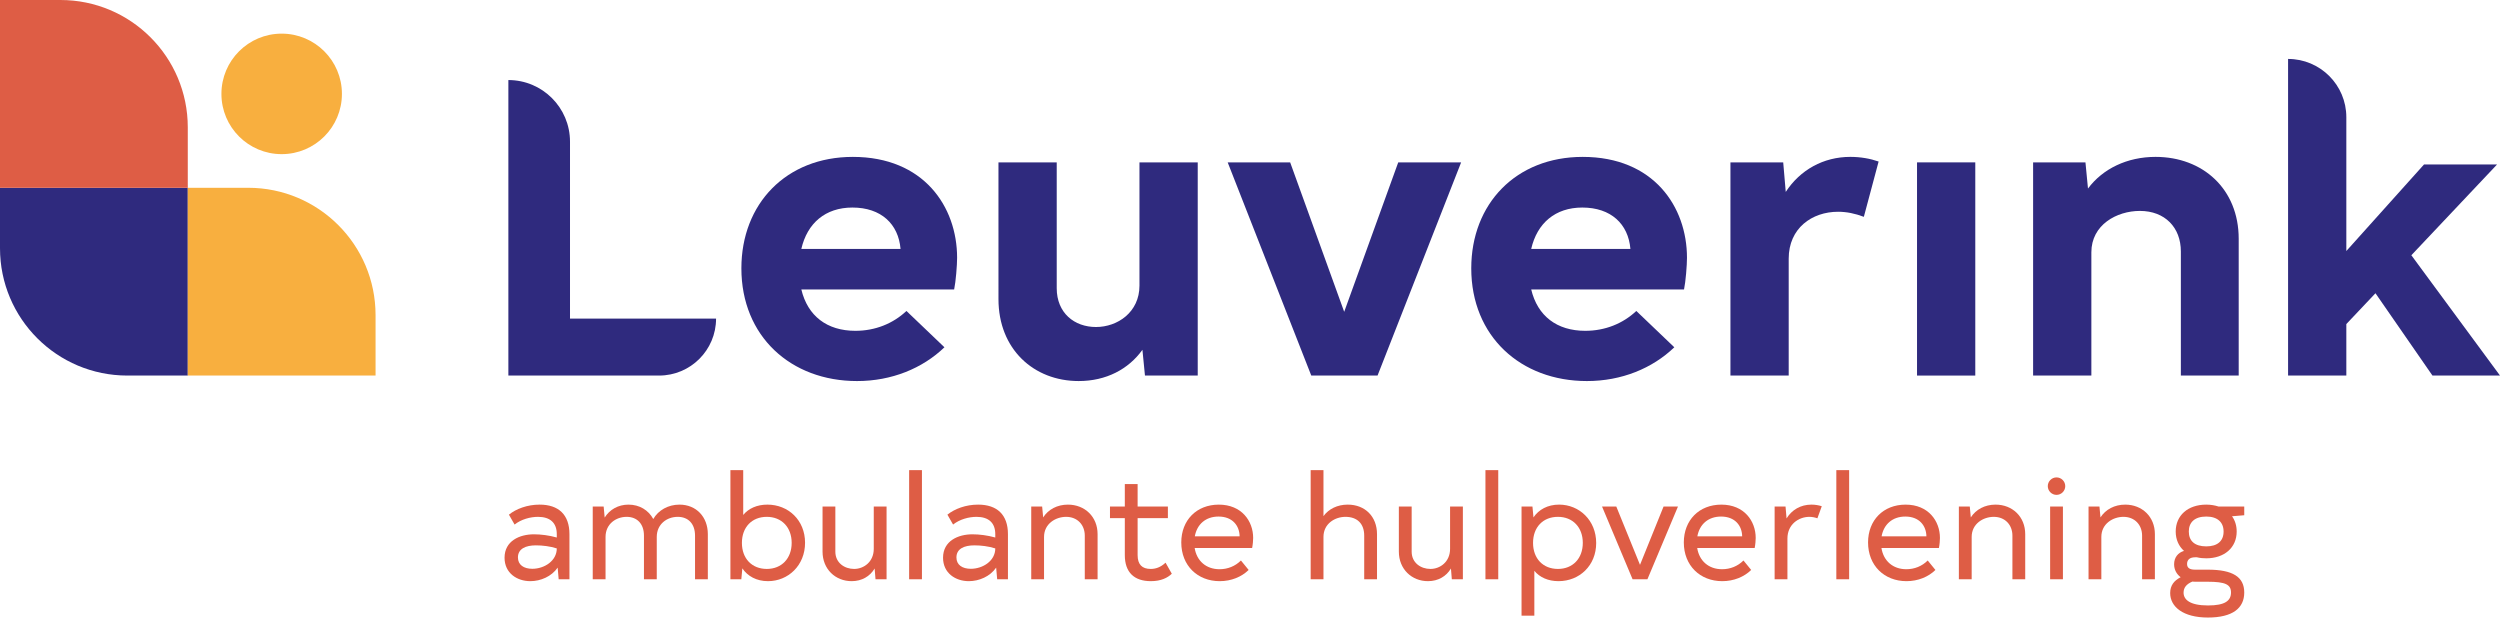
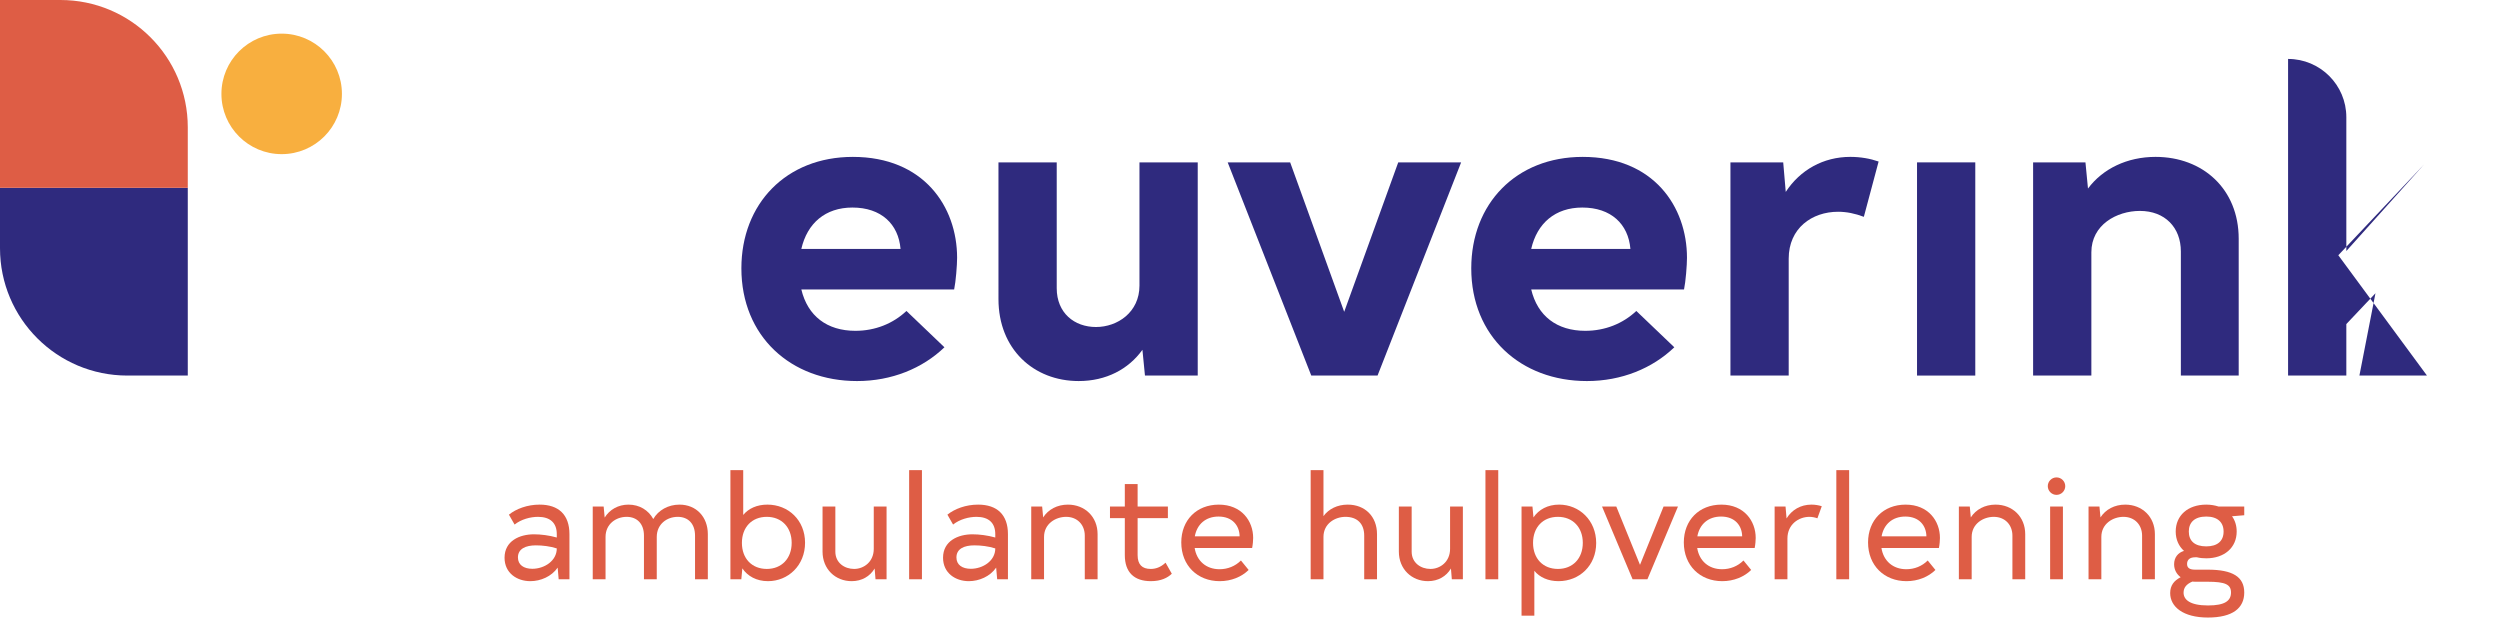
<svg xmlns="http://www.w3.org/2000/svg" version="1.1" id="Layer_1" x="0px" y="0px" viewBox="0 0 1857.465 458.817" style="enable-background:new 0 0 1857.465 458.817;" xml:space="preserve">
-   <path style="fill:#2F2A7E;" d="M532.03,236.694L532.03,236.694c0,23.387-18.958,42.344-42.344,42.344H377.709V59.478  c25.291,0,45.794,20.503,45.794,45.794v131.422H532.03z" />
  <path style="fill:#2F2A7E;" d="M635.527,245.792c14.743,0,27.916-5.334,37.953-14.744l28.231,26.977  c-16.309,15.682-39.208,25.092-64.929,25.092c-49.245,0-85.942-33.25-85.942-83.747c0-47.99,33.247-82.806,82.807-82.806  c52.695,0,77.471,37.012,77.471,74.964c0,5.332-0.941,17.564-2.196,23.525H595.379C600.085,234.811,614.513,245.792,635.527,245.792   M595.379,184.94h73.71c-1.565-18.506-14.428-30.738-35.757-30.738C613.257,154.203,599.77,165.807,595.379,184.94" />
  <path style="fill:#2F2A7E;" d="M889.896,120.64v158.397h-39.208l-1.885-19.135c-10.347,14.428-26.971,23.213-47.36,23.213  c-33.562,0-59.597-23.84-59.597-60.851V120.64h43.284v93.469c0,18.506,13.177,28.858,29.171,28.858  c15.998,0,32.306-10.979,32.306-30.739V120.64H889.896z" />
  <polygon style="fill:#2F2A7E;" points="1085.602,120.64 1023.499,279.038 974.254,279.038 912.151,120.64 958.57,120.64   998.719,231.676 1038.868,120.64 " />
  <path style="fill:#2F2A7E;" d="M1177.812,245.792c14.743,0,27.915-5.334,37.953-14.744l28.229,26.977  c-16.309,15.682-39.208,25.092-64.928,25.092c-49.245,0-85.942-33.25-85.942-83.747c0-47.99,33.247-82.806,82.808-82.806  c52.694,0,77.47,37.012,77.47,74.964c0,5.332-0.94,17.564-2.195,23.525h-113.543  C1142.369,234.811,1156.797,245.792,1177.812,245.792 M1137.663,184.94h73.71c-1.564-18.506-14.428-30.738-35.758-30.738  C1155.542,154.203,1142.055,165.807,1137.663,184.94" />
  <path style="fill:#2F2A7E;" d="M1395.787,120.013l-10.977,41.088c-6.586-2.508-12.862-3.763-19.133-3.763  c-19.445,0-36.699,12.233-36.699,34.817v86.883h-43.283V120.64h39.207l1.881,21.957c10.662-16.311,27.916-26.035,47.99-26.035  C1382.301,116.562,1389.517,117.817,1395.787,120.013" />
  <rect x="1424.325" y="120.641" style="fill:#2F2A7E;" width="43.284" height="158.397" />
  <path style="fill:#2F2A7E;" d="M1663.323,177.412v101.626h-42.973v-92.216c0-17.879-11.918-30.112-30.422-30.112  c-17.252,0-36.072,10.352-36.072,30.739v91.589h-43.284V120.641h38.895l1.879,19.446c10.978-14.74,29.171-23.525,50.186-23.525  C1636.663,116.562,1663.323,140.402,1663.323,177.412" />
-   <path style="fill:#2F2A7E;" d="M1764.936,217.875l-21.644,22.897v38.266h-43.284V43.794c23.906,0,43.284,19.379,43.284,43.284v99.43  l57.712-64.3h54.266l-63.673,67.436l65.868,89.394h-50.186L1764.936,217.875z" />
+   <path style="fill:#2F2A7E;" d="M1764.936,217.875l-21.644,22.897v38.266h-43.284V43.794c23.906,0,43.284,19.379,43.284,43.284v99.43  l57.712-64.3l-63.673,67.436l65.868,89.394h-50.186L1764.936,217.875z" />
  <path style="fill:#2F2A7E;" d="M0,184.429v-44.91h139.519v139.519H94.608C42.357,279.038,0,236.68,0,184.429" />
-   <path style="fill:#F8AF3F;" d="M139.519,279.038V139.519h44.91c52.251,0,94.609,42.358,94.609,94.609v44.91H139.519z" />
  <path style="fill:#DE5D45;" d="M0,139.519V0h44.91c52.251,0,94.609,42.358,94.609,94.609v44.91H0z" />
  <path style="fill:#F8AF3F;" d="M209.278,24.995c-24.723,0-44.765,20.042-44.765,44.765c0,24.722,20.042,44.764,44.765,44.764  c24.723,0,44.765-20.042,44.765-44.764C254.043,45.037,234.001,24.995,209.278,24.995" />
  <path style="fill:#DE5D45;" d="M423.089,396.868v33.52h-8.001l-0.758-8.65c-4.542,6.596-12.649,10.057-20.323,10.057  c-9.837,0-19.138-5.949-19.138-17.41c0-12.537,11.244-17.402,21.839-17.402c5.083,0,11.244,0.754,16.974,2.377v-2.49  c0-8.43-4.972-12.861-13.944-12.861c-5.731,0-12.543,1.836-17.409,5.73l-4.213-7.354c5.402-4.324,13.62-7.459,22.81-7.459  C414.978,374.924,423.089,382.383,423.089,396.868 M413.683,407.465c-5.083-1.619-10.596-2.271-15.568-2.271  c-7.46,0-13.297,2.488-13.297,8.973c0,5.518,4.325,8.436,10.703,8.436C404.386,422.602,413.683,416.762,413.683,407.465" />
  <path style="fill:#DE5D45;" d="M525.913,396.87v33.518h-9.514v-32.436c0-8.756-4.976-13.945-12.866-13.945  c-8.002,0-15.568,5.406-15.568,14.92v31.461h-9.514v-32.436c0-8.756-5.083-13.945-12.867-13.945c-7.89,0-15.674,5.297-15.674,14.92  v31.461h-9.514v-54.059h8.108l0.759,8.219c3.672-5.947,10.054-9.623,17.727-9.623c8.108,0,14.814,4.111,18.38,10.701  c3.783-6.59,11.137-10.701,19.458-10.701C517.264,374.924,525.913,384.006,525.913,396.87" />
  <path style="fill:#DE5D45;" d="M598.146,403.252c0,16.861-12.539,28.541-27.565,28.541c-8.432,0-15.138-3.678-19.027-9.514  l-0.759,8.105h-8.108v-81.086h9.514V382.6c4.001-4.865,10.272-7.678,17.945-7.678C585.714,374.922,598.146,386.491,598.146,403.252   M588.202,403.358c0-11.566-7.46-19.352-18.486-19.352s-18.487,7.672-18.487,19.352c0,11.674,7.461,19.352,18.487,19.352  S588.202,414.924,588.202,403.358" />
  <path style="fill:#DE5D45;" d="M658.705,376.329v54.059h-8.214l-0.652-8.002c-3.46,5.838-9.514,9.408-17.08,9.408  c-12.109,0-21.622-8.979-21.622-21.951v-33.514h9.513v33.514c0,8.436,6.919,12.867,13.945,12.867c7.247,0,14.596-5.297,14.596-14.92  v-31.461H658.705z" />
  <rect x="675.475" y="349.301" style="fill:#DE5D45;" width="9.514" height="81.086" />
  <path style="fill:#DE5D45;" d="M748.888,396.868v33.52h-8.001l-0.759-8.65c-4.542,6.596-12.649,10.057-20.322,10.057  c-9.838,0-19.138-5.949-19.138-17.41c0-12.537,11.243-17.402,21.839-17.402c5.083,0,11.244,0.754,16.974,2.377v-2.49  c0-8.43-4.972-12.861-13.945-12.861c-5.73,0-12.543,1.836-17.408,5.73l-4.214-7.354c5.402-4.324,13.621-7.459,22.811-7.459  C740.776,374.924,748.888,382.383,748.888,396.868 M739.48,407.465c-5.083-1.619-10.596-2.271-15.568-2.271  c-7.46,0-13.297,2.488-13.297,8.973c0,5.518,4.324,8.436,10.702,8.436C730.185,422.602,739.48,416.762,739.48,407.465" />
  <path style="fill:#DE5D45;" d="M815.492,396.87v33.518h-9.514v-32.436c0-8.002-5.513-13.945-13.838-13.945  c-7.784,0-16.433,5.078-16.433,14.92v31.461h-9.513v-54.059h8.108l0.758,8.107c3.783-5.941,10.485-9.512,18.38-9.512  C805.979,374.924,815.492,383.895,815.492,396.87" />
  <path style="fill:#DE5D45;" d="M870.641,426.276c-3.136,3.027-8.001,5.518-15.568,5.518c-12.432,0-19.351-6.596-19.351-19.357  v-27.459h-11.026v-8.648h11.026v-16.65h9.514v16.65h22.487v8.648h-22.487v27.459c0,6.92,3.242,10.273,9.731,10.273  c3.459,0,7.242-1.082,11.026-4.65L870.641,426.276z" />
  <path style="fill:#DE5D45;" d="M906.104,422.926c6.055,0,11.679-2.271,15.896-6.49l5.727,7.031  c-5.296,5.189-12.974,8.326-21.512,8.326c-16.432,0-28.541-11.572-28.541-28.76c0-16.543,11.35-28.109,27.889-28.109  c16.974,0,25.518,12.217,25.518,24.756c0,1.512-0.219,4.867-0.76,7.461h-42.703C889.136,416.762,896.162,422.926,906.104,422.926   M887.729,398.493h33.296c-0.107-7.891-5.296-14.703-15.674-14.703C895.838,383.79,889.349,389.518,887.729,398.493" />
  <path style="fill:#DE5D45;" d="M1023.101,396.87v33.518h-9.514v-32.436c0-8.867-5.188-13.945-13.944-13.945  c-7.678,0-16.326,4.971-16.326,14.92v31.461h-9.514v-81.086h9.514v34.164c3.895-5.295,10.272-8.541,18.056-8.541  C1014.128,374.924,1023.101,383.682,1023.101,396.87" />
  <path style="fill:#DE5D45;" d="M1086.898,376.329v54.059h-8.215l-0.651-8.002c-3.46,5.838-9.514,9.408-17.079,9.408  c-12.109,0-21.623-8.979-21.623-21.951v-33.514h9.514v33.514c0,8.436,6.919,12.867,13.945,12.867c7.246,0,14.596-5.297,14.596-14.92  v-31.461H1086.898z" />
  <rect x="1103.668" y="349.301" style="fill:#DE5D45;" width="9.514" height="81.086" />
  <path style="fill:#DE5D45;" d="M1185.942,403.463c0,16.756-12.433,28.33-28,28.33c-7.673,0-13.944-2.813-17.945-7.678v33.295h-9.514  v-81.082h8.107l0.76,8.109c3.889-5.838,10.591-9.516,19.026-9.516C1173.403,374.922,1185.942,386.6,1185.942,403.463   M1175.998,403.358c0-11.566-7.46-19.352-18.486-19.352c-11.03,0-18.485,7.672-18.485,19.352c0,11.674,7.455,19.352,18.485,19.352  C1168.538,422.709,1175.998,414.924,1175.998,403.358" />
  <polygon style="fill:#DE5D45;" points="1246.715,376.329 1224.011,430.387 1212.985,430.387 1190.284,376.329 1200.876,376.329   1218.497,419.684 1236.012,376.329 " />
  <path style="fill:#DE5D45;" d="M1279.482,422.926c6.055,0,11.678-2.271,15.893-6.49l5.729,7.031  c-5.296,5.189-12.974,8.326-21.511,8.326c-16.434,0-28.542-11.572-28.542-28.76c0-16.543,11.351-28.109,27.894-28.109  c16.971,0,25.513,12.217,25.513,24.756c0,1.512-0.218,4.867-0.759,7.461h-42.703  C1262.509,416.762,1269.539,422.926,1279.482,422.926 M1261.107,398.493h33.295c-0.106-7.891-5.295-14.703-15.674-14.703  C1269.215,383.79,1262.726,389.518,1261.107,398.493" />
  <path style="fill:#DE5D45;" d="M1353.547,376.112l-3.242,8.977c-1.836-0.652-3.89-1.082-5.943-1.082  c-8.001,0-16.326,5.619-16.326,16.109v30.27h-9.513v-54.057h8.107l0.758,8.867c3.89-6.379,10.485-10.271,18.486-10.271  C1348.575,374.924,1351.17,375.358,1353.547,376.112" />
  <rect x="1364.369" y="349.301" style="fill:#DE5D45;" width="9.514" height="81.086" />
  <path style="fill:#DE5D45;" d="M1416.373,422.926c6.055,0,11.678-2.271,15.893-6.49l5.729,7.031  c-5.296,5.189-12.974,8.326-21.512,8.326c-16.433,0-28.541-11.572-28.541-28.76c0-16.543,11.351-28.109,27.894-28.109  c16.971,0,25.513,12.217,25.513,24.756c0,1.512-0.218,4.867-0.759,7.461h-42.703C1399.399,416.762,1406.43,422.926,1416.373,422.926   M1397.997,398.493h33.296c-0.106-7.891-5.296-14.703-15.674-14.703C1406.105,383.79,1399.616,389.518,1397.997,398.493" />
  <path style="fill:#DE5D45;" d="M1504.71,396.87v33.518h-9.514v-32.436c0-8.002-5.512-13.945-13.838-13.945  c-7.783,0-16.433,5.078-16.433,14.92v31.461h-9.514v-54.059h8.108l0.758,8.107c3.784-5.941,10.485-9.512,18.38-9.512  C1495.196,374.924,1504.71,383.895,1504.71,396.87" />
  <path style="fill:#DE5D45;" d="M1521.48,361.196c0-3.57,2.919-6.49,6.488-6.49c3.566,0,6.484,2.92,6.484,6.49  c0,3.566-2.918,6.484-6.484,6.484C1524.399,367.68,1521.48,364.762,1521.48,361.196 M1532.724,430.387h-9.514v-54.059h9.514V430.387  z" />
  <path style="fill:#DE5D45;" d="M1601.054,396.87v33.518h-9.514v-32.436c0-8.002-5.513-13.945-13.838-13.945  c-7.784,0-16.433,5.078-16.433,14.92v31.461h-9.514v-54.059h8.108l0.757,8.107c3.785-5.941,10.486-9.512,18.38-9.512  C1591.54,374.924,1601.054,383.895,1601.054,396.87" />
  <path style="fill:#DE5D45;" d="M1667.446,382.819l-9.08,0.754c2.271,3.135,3.46,7.029,3.46,11.354  c0,11.998-9.19,19.893-22.599,19.893c-2.483,0-4.754-0.217-6.919-0.758h-1.404c-3.784,0-5.944,1.729-5.944,4.971  c0,3.135,2.271,4.217,5.944,4.217h9.406c18.486,0,27.136,5.297,27.136,16.975c0,11.566-8.539,18.594-27.029,18.594  c-18.376,0-28-7.996-28-18.162c0-5.73,2.918-9.297,7.783-11.785c-3.024-2.266-4.865-5.621-4.865-9.621  c0-5.082,2.919-8.648,7.354-9.943c-3.895-3.459-6.166-8.436-6.166-14.379c0-11.896,8.978-20.002,22.704-20.002  c3.354,0,6.378,0.541,9.084,1.404h19.135V382.819z M1640.311,432.223h-9.406c-0.648,0-1.403,0-2.055-0.107  c-4.537,1.943-6.483,4.648-6.483,8.213c0,5.084,4.537,9.516,18.162,9.516c12.538,0,17.079-3.459,17.079-9.621  C1657.607,434.276,1653.39,432.223,1640.311,432.223 M1652.095,394.926c0-6.918-4.542-11.137-12.867-11.137  c-8.536,0-12.973,4.219-12.973,11.137c0,7.025,4.437,11.025,12.973,11.025C1647.553,405.952,1652.095,401.952,1652.095,394.926" />
</svg>